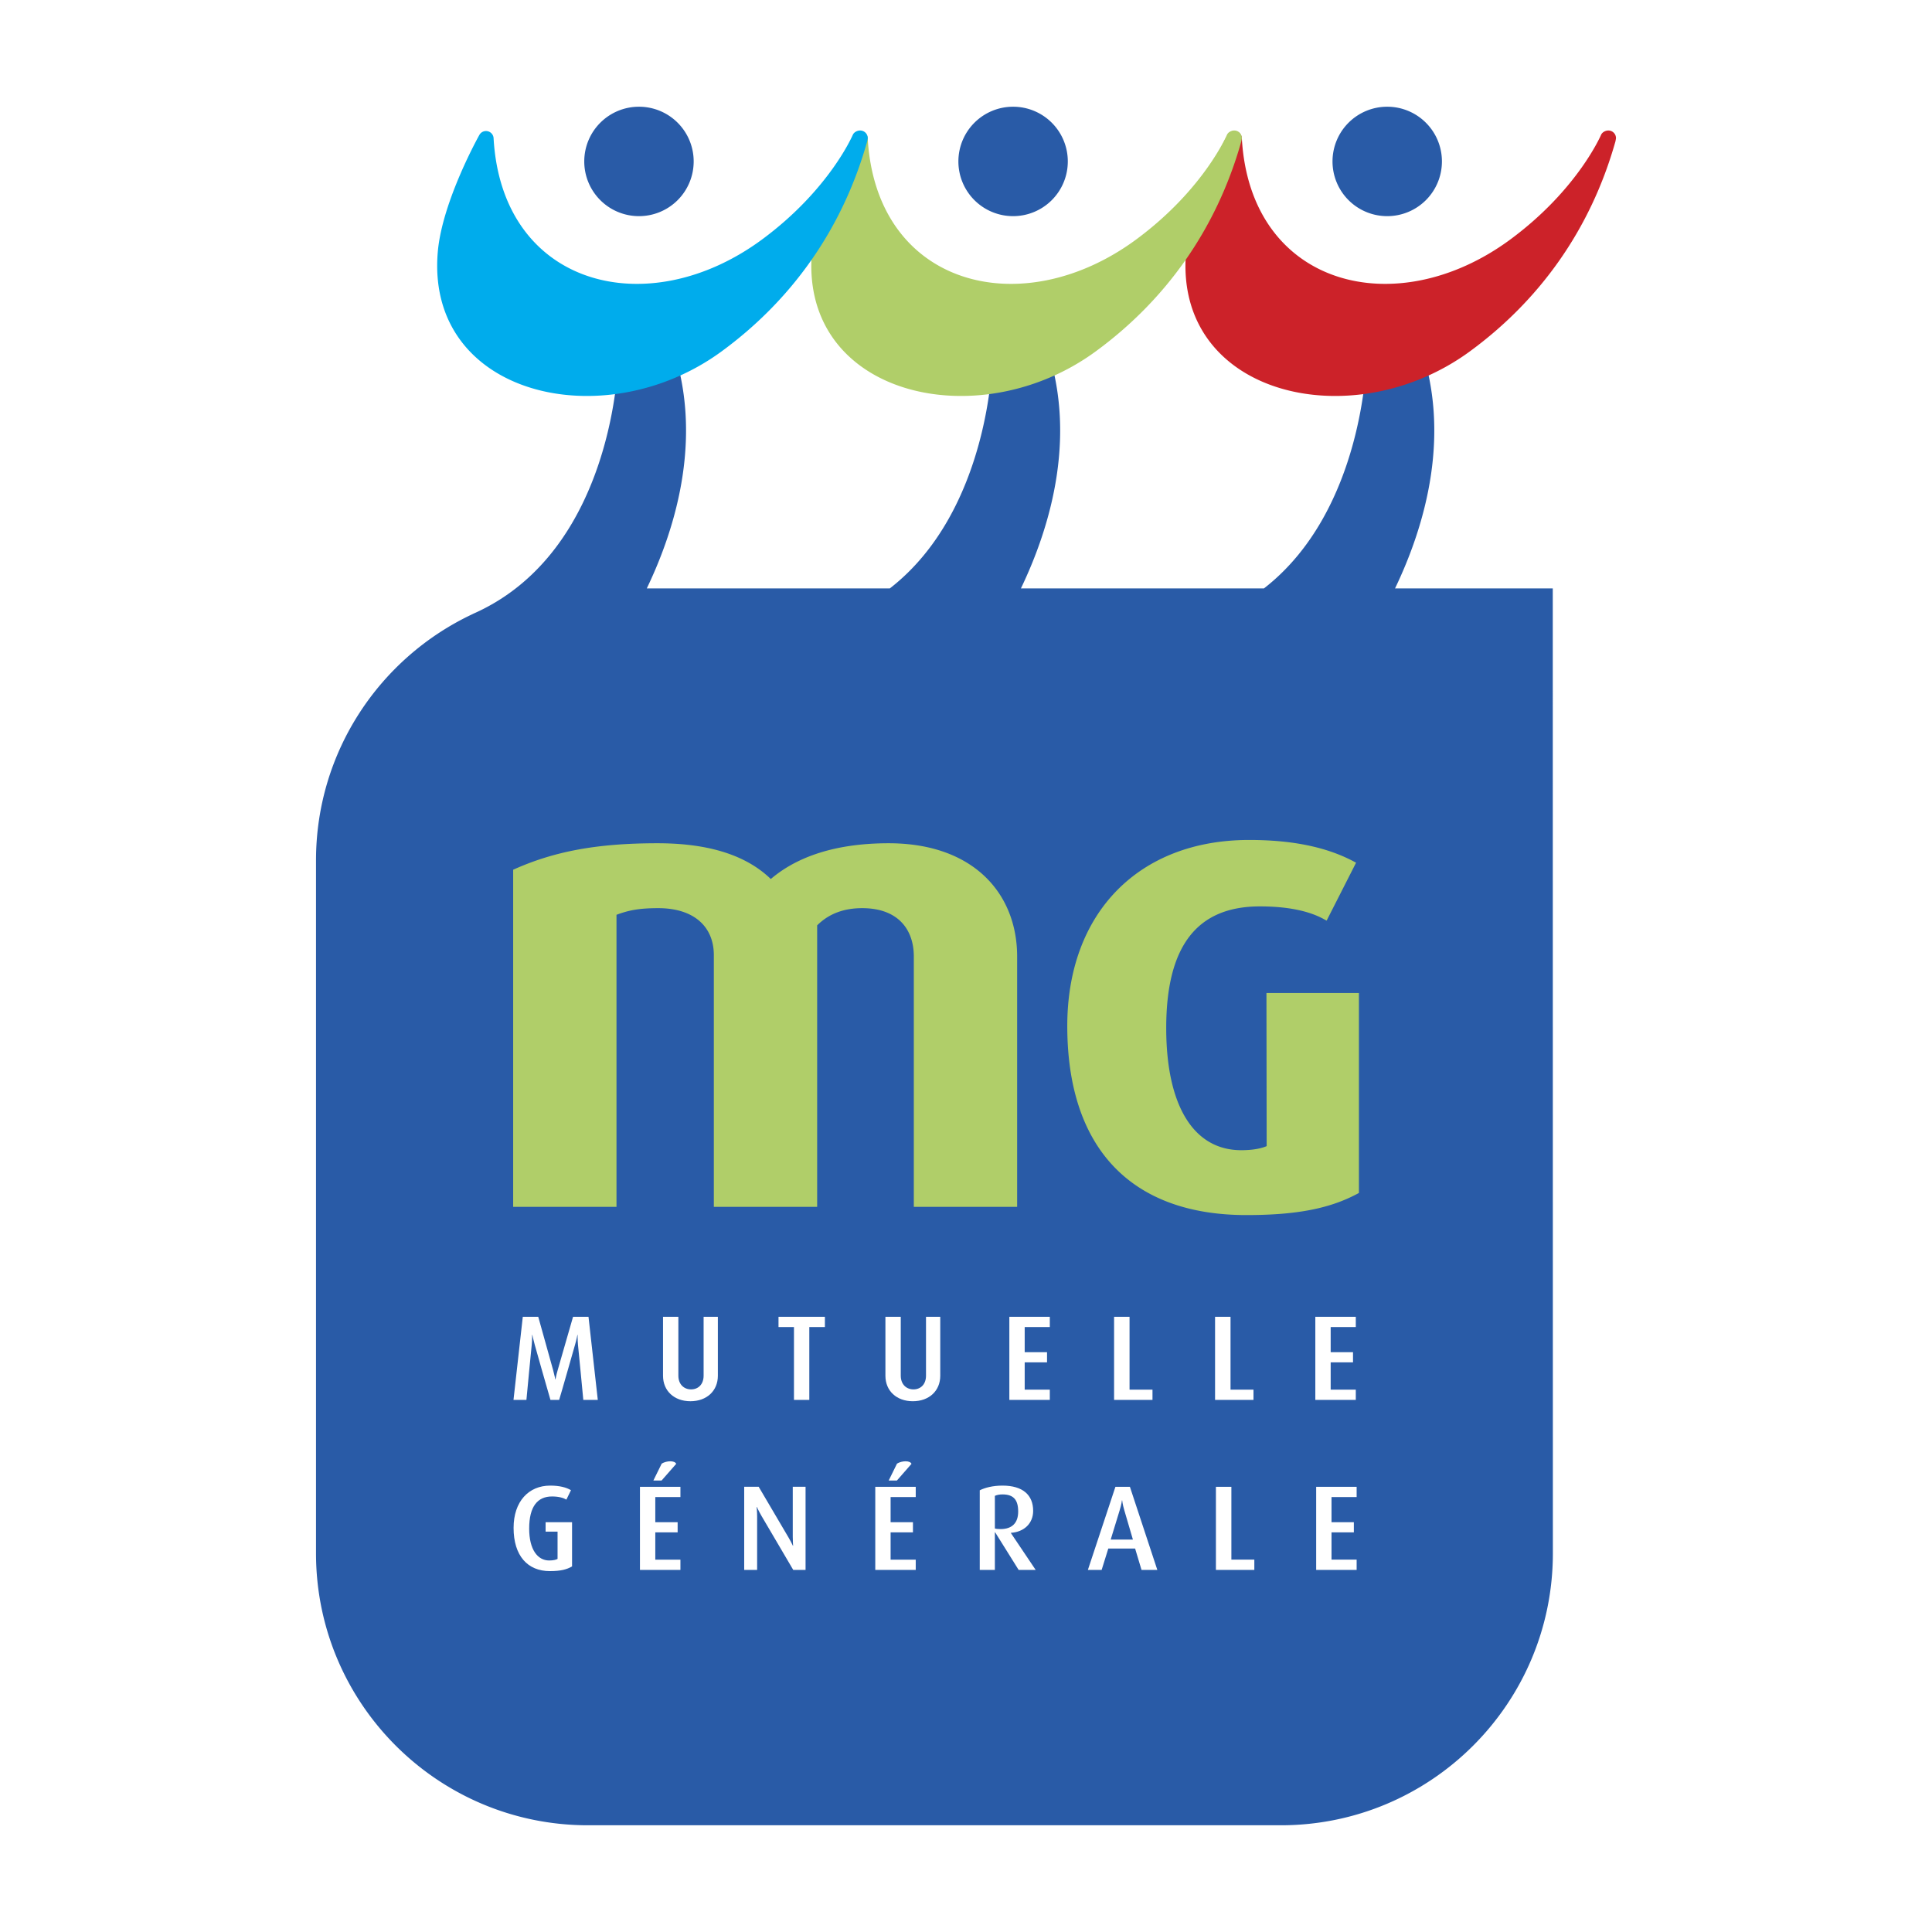
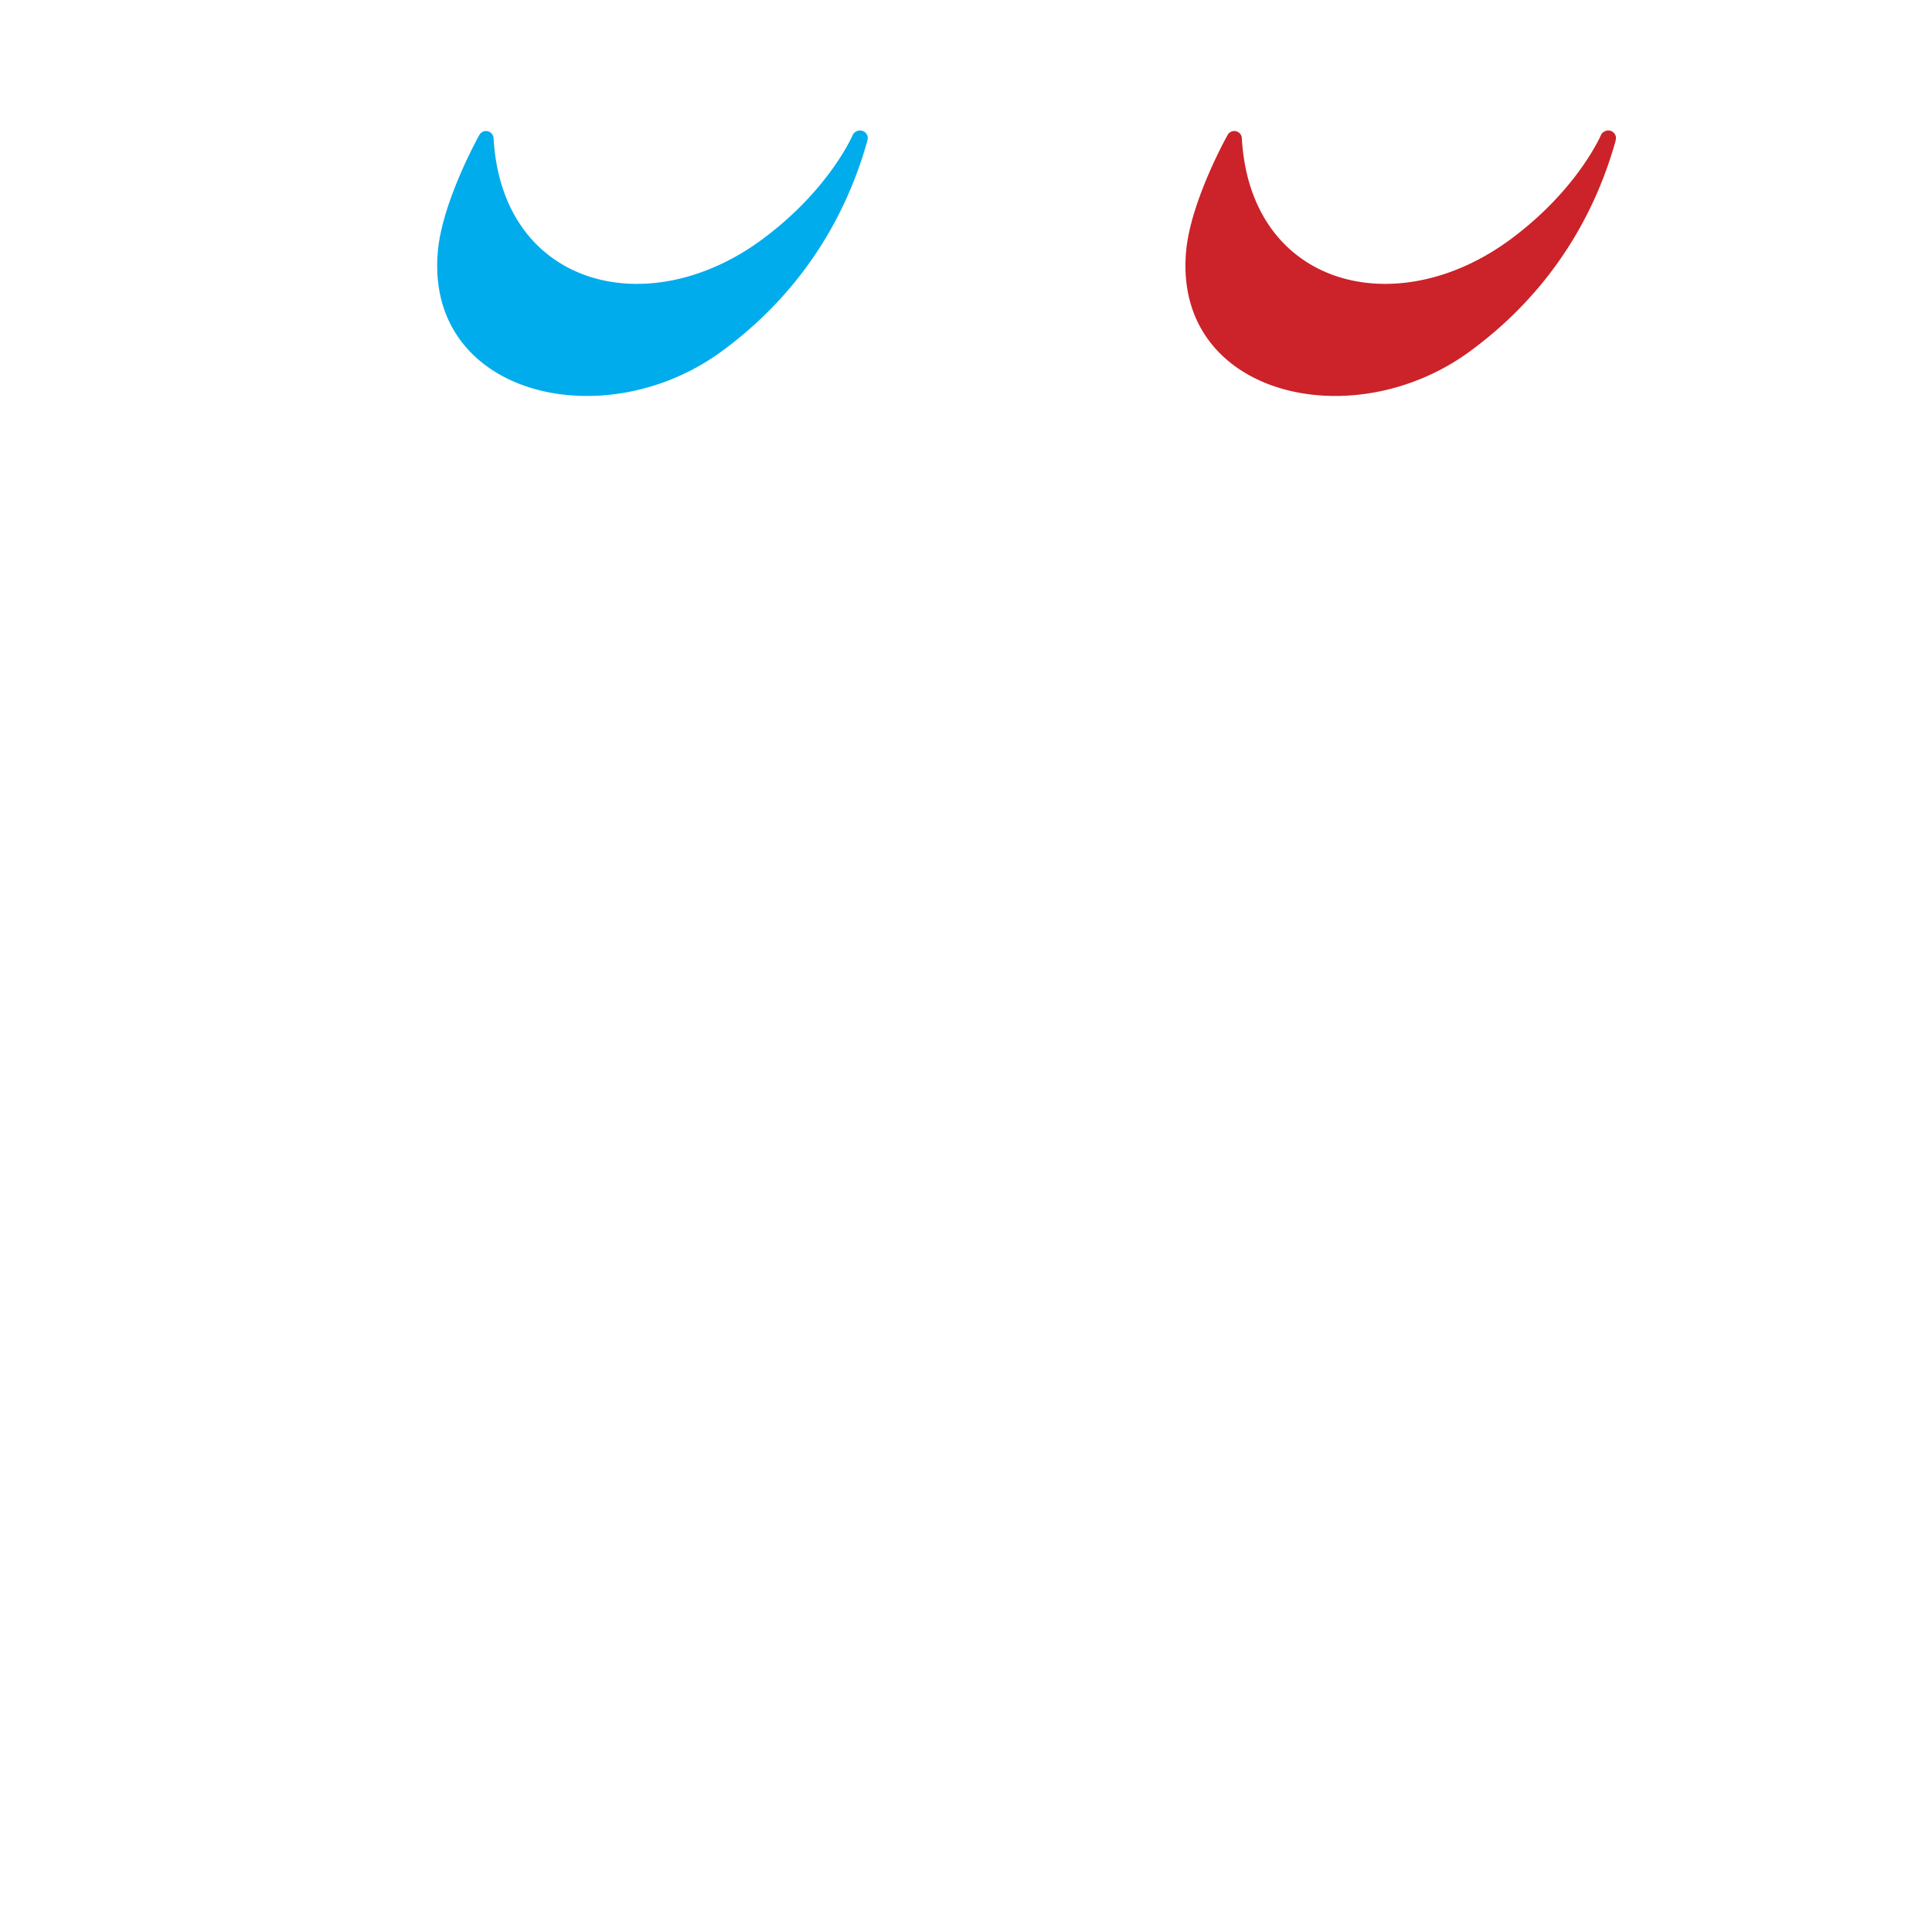
<svg xmlns="http://www.w3.org/2000/svg" width="2500" height="2500" viewBox="0 0 192.756 192.756">
  <g fill-rule="evenodd" clip-rule="evenodd">
-     <path fill="#fff" d="M0 0h192.756v192.756H0V0z" />
-     <path d="M154.92 58.704h-15.736c2.92-6.08 5.883-15.637 2.201-25.102-2.898-7.454-5.047 2.159-5.047 2.159 0-.013-.213 15.163-10.232 22.943h-24.248c2.918-6.08 5.881-15.637 2.201-25.102-2.898-7.454-5.047 2.159-5.047 2.159 0-.013-.215 15.163-10.232 22.943H64.531c2.919-6.08 5.882-15.637 2.201-25.102-2.898-7.454-5.047 2.159-5.047 2.159 0-.014-.27 19.247-14.522 25.496l.008.002c-9.24 4.329-15.643 13.709-15.643 24.586v69.122c0 14.988 12.151 27.141 27.14 27.141h69.119c14.994 0 27.143-12.152 27.143-27.141l-.01-96.263zM138.404 21.565a5.456 5.456 0 0 0 5.457-5.461 5.456 5.456 0 0 0-5.457-5.456 5.456 5.456 0 0 0-5.459 5.456 5.456 5.456 0 0 0 5.459 5.461zM101.076 21.565a5.456 5.456 0 0 0 5.459-5.461 5.456 5.456 0 0 0-5.459-5.456 5.456 5.456 0 0 0-5.457 5.456 5.456 5.456 0 0 0 5.457 5.461zM63.75 21.565a5.455 5.455 0 0 0 5.458-5.461 5.455 5.455 0 0 0-5.458-5.456 5.457 5.457 0 0 0-5.458 5.456 5.457 5.457 0 0 0 5.458 5.461z" fill="#295ba7" />
    <path d="M161.227 13.78a.76.76 0 0 0-.758-.76c-.283 0-.578.156-.707.385-.006.003-2.309 5.488-9.074 10.485-11.436 8.444-25.93 4.679-26.787-10.057l-.012-.135c0-.001 0-.002-.002-.003a.755.755 0 0 0-1.396-.249c-.006.007-3.723 6.618-4.158 11.684-1.232 14.334 16.57 18.545 28.326 9.92 6.857-5.024 12-12.043 14.508-20.922.026-.11.06-.304.06-.348z" fill="#cc2229" />
-     <path d="M123.9 13.78a.76.76 0 0 0-.758-.76c-.283 0-.578.156-.707.385-.006.003-2.309 5.488-9.074 10.485-11.436 8.444-25.929 4.679-26.787-10.057l-.011-.135-.002-.003a.758.758 0 0 0-1.398-.249c-.006.007-3.722 6.618-4.158 11.684-1.231 14.334 16.571 18.545 28.327 9.92 6.857-5.024 12-12.043 14.508-20.922.027-.11.06-.304.06-.348zM91.172 120.406V95.431c0-2.71-1.582-4.824-5.152-4.824-1.781 0-3.303.527-4.492 1.716v28.083H71.22V95.298c0-2.843-1.98-4.691-5.549-4.691-1.852 0-2.91.195-4.163.662v29.138h-10.31V86.773c3.965-1.783 8.194-2.642 14.403-2.642 5.883 0 9.253 1.587 11.302 3.569 2.245-1.917 5.88-3.569 11.76-3.569 8.456 0 12.817 5.02 12.817 11.3v24.975H91.172zM126.354 99.074l.021 15.275c-.412.178-1.184.406-2.537.406-4.756 0-7.484-4.443-7.484-12.189 0-8.165 3.055-12.134 9.34-12.134 2.688 0 4.83.423 6.367 1.258l.297.161 2.938-5.781-.285-.15c-2.719-1.425-6.113-2.117-10.383-2.117-11.021 0-18.146 7.284-18.146 18.558 0 12.166 6.346 18.867 17.867 18.867 4.963 0 8.27-.633 11.057-2.113l.174-.094V99.074h-9.226z" fill="#b0ce69" />
    <path d="M58.197 139.668c-.012-.205-.53-5.482-.53-5.482-.048-.52-.036-1.002-.036-1.002h-.024s-.084.471-.241 1.002c0 0-1.482 5.205-1.579 5.482h-.868c-.084-.24-1.566-5.496-1.566-5.496-.145-.518-.241-.988-.241-.988h-.024s.012.471-.036.988c0 0-.518 5.256-.53 5.496h-1.29l.928-8.291h1.542l1.483 5.314c.145.531.217.928.217.928h.024s.06-.396.217-.928l1.531-5.314h1.542l.927 8.291h-1.446zM68.886 139.801c-1.627 0-2.736-1.037-2.736-2.543v-5.881h1.531v5.869c0 .893.578 1.373 1.265 1.373.699 0 1.254-.48 1.254-1.373v-5.869h1.422v5.881c0 1.506-1.109 2.543-2.736 2.543zM80.745 132.4v7.268h-1.531V132.4h-1.542v-1.023H82.3v1.023h-1.555zM91.074 139.801c-1.627 0-2.736-1.037-2.736-2.543v-5.881h1.531v5.869c0 .893.579 1.373 1.266 1.373.699 0 1.253-.48 1.253-1.373v-5.869h1.422v5.881c0 1.506-1.11 2.543-2.736 2.543zM100.703 139.668v-8.291h4.037v1.023h-2.506v2.508h2.229v1.012h-2.229v2.725h2.506v1.023h-4.037zM111.152 139.668v-8.291h1.543v7.268h2.289v1.023h-3.832zM121.227 139.668v-8.291h1.543v7.268h2.291v1.023h-3.834zM131.23 139.668v-8.291h4.038v1.023h-2.506v2.508h2.228v1.012h-2.228v2.725h2.506v1.023h-4.038zM54.857 156.75c-2.217 0-3.616-1.529-3.616-4.312 0-2.641 1.507-4.219 3.652-4.219.94 0 1.603.18 2.073.457l-.458.941c-.266-.158-.723-.314-1.434-.314-1.435 0-2.278.988-2.278 3.205 0 2.098.843 3.182 2 3.182.446 0 .699-.084.832-.156v-2.723h-1.193v-.941h2.639v4.412c-.517.3-1.119.468-2.217.468zM66.005 147.713h-.819l.832-1.688c.495-.301 1.302-.326 1.446.023l-1.459 1.665zm-2.157 8.918v-8.293h4.038v1.025h-2.507v2.506h2.229v1.014h-2.229v2.723h2.507v1.025h-4.038zM79.142 156.631l-3.146-5.352c-.277-.471-.482-.928-.482-.928h-.024s.049.471.049.965v5.314h-1.29v-8.293h1.446l2.965 5.039c.277.469.446.844.446.844h.024s-.036-.398-.036-.881v-5.002h1.277v8.293h-1.229v.001zM89.483 147.713h-.819l.831-1.688c.494-.301 1.302-.326 1.446.023l-1.458 1.665zm-2.157 8.918v-8.293h4.037v1.025h-2.507v2.506h2.229v1.014h-2.229v2.723h2.507v1.025h-4.037zM101.584 150.809c0 1.109-.58 1.748-1.762 1.748-.229 0-.469-.023-.564-.061v-3.254c.18-.084.434-.145.758-.145 1.121.001 1.568.555 1.568 1.712zm1.746 5.822l-2.471-3.676v-.025c1.314-.084 2.219-.939 2.219-2.191 0-1.557-1.002-2.52-3.062-2.52-.951 0-1.748.205-2.266.469v7.943h1.508v-3.76h.023l2.35 3.76h1.699zM113.031 153.605h-2.217l.893-2.916c.191-.615.229-1 .229-1h.023s.037.385.217 1l.855 2.916zm2.436 3.026l-2.736-8.293h-1.445l-2.748 8.293h1.373l.664-2.133h2.676l.639 2.133h1.577zM121.312 156.631v-8.293h1.543v7.267h2.29v1.026h-3.833zM131.314 156.631v-8.293h4.038v1.025h-2.506v2.506h2.228v1.014h-2.228v2.722h2.506v1.026h-4.038z" fill="#fff" />
    <path d="M86.575 13.78a.76.76 0 0 0-.759-.76c-.283 0-.577.156-.708.385-.004.003-2.307 5.488-9.074 10.485-11.434 8.444-25.928 4.679-26.786-10.057l-.011-.135-.002-.003a.758.758 0 0 0-1.398-.249c-.006.007-3.722 6.618-4.158 11.684-1.231 14.334 16.571 18.545 28.327 9.92 6.857-5.024 12-12.043 14.507-20.922.029-.11.062-.304.062-.348z" fill="#00acec" />
  </g>
</svg>